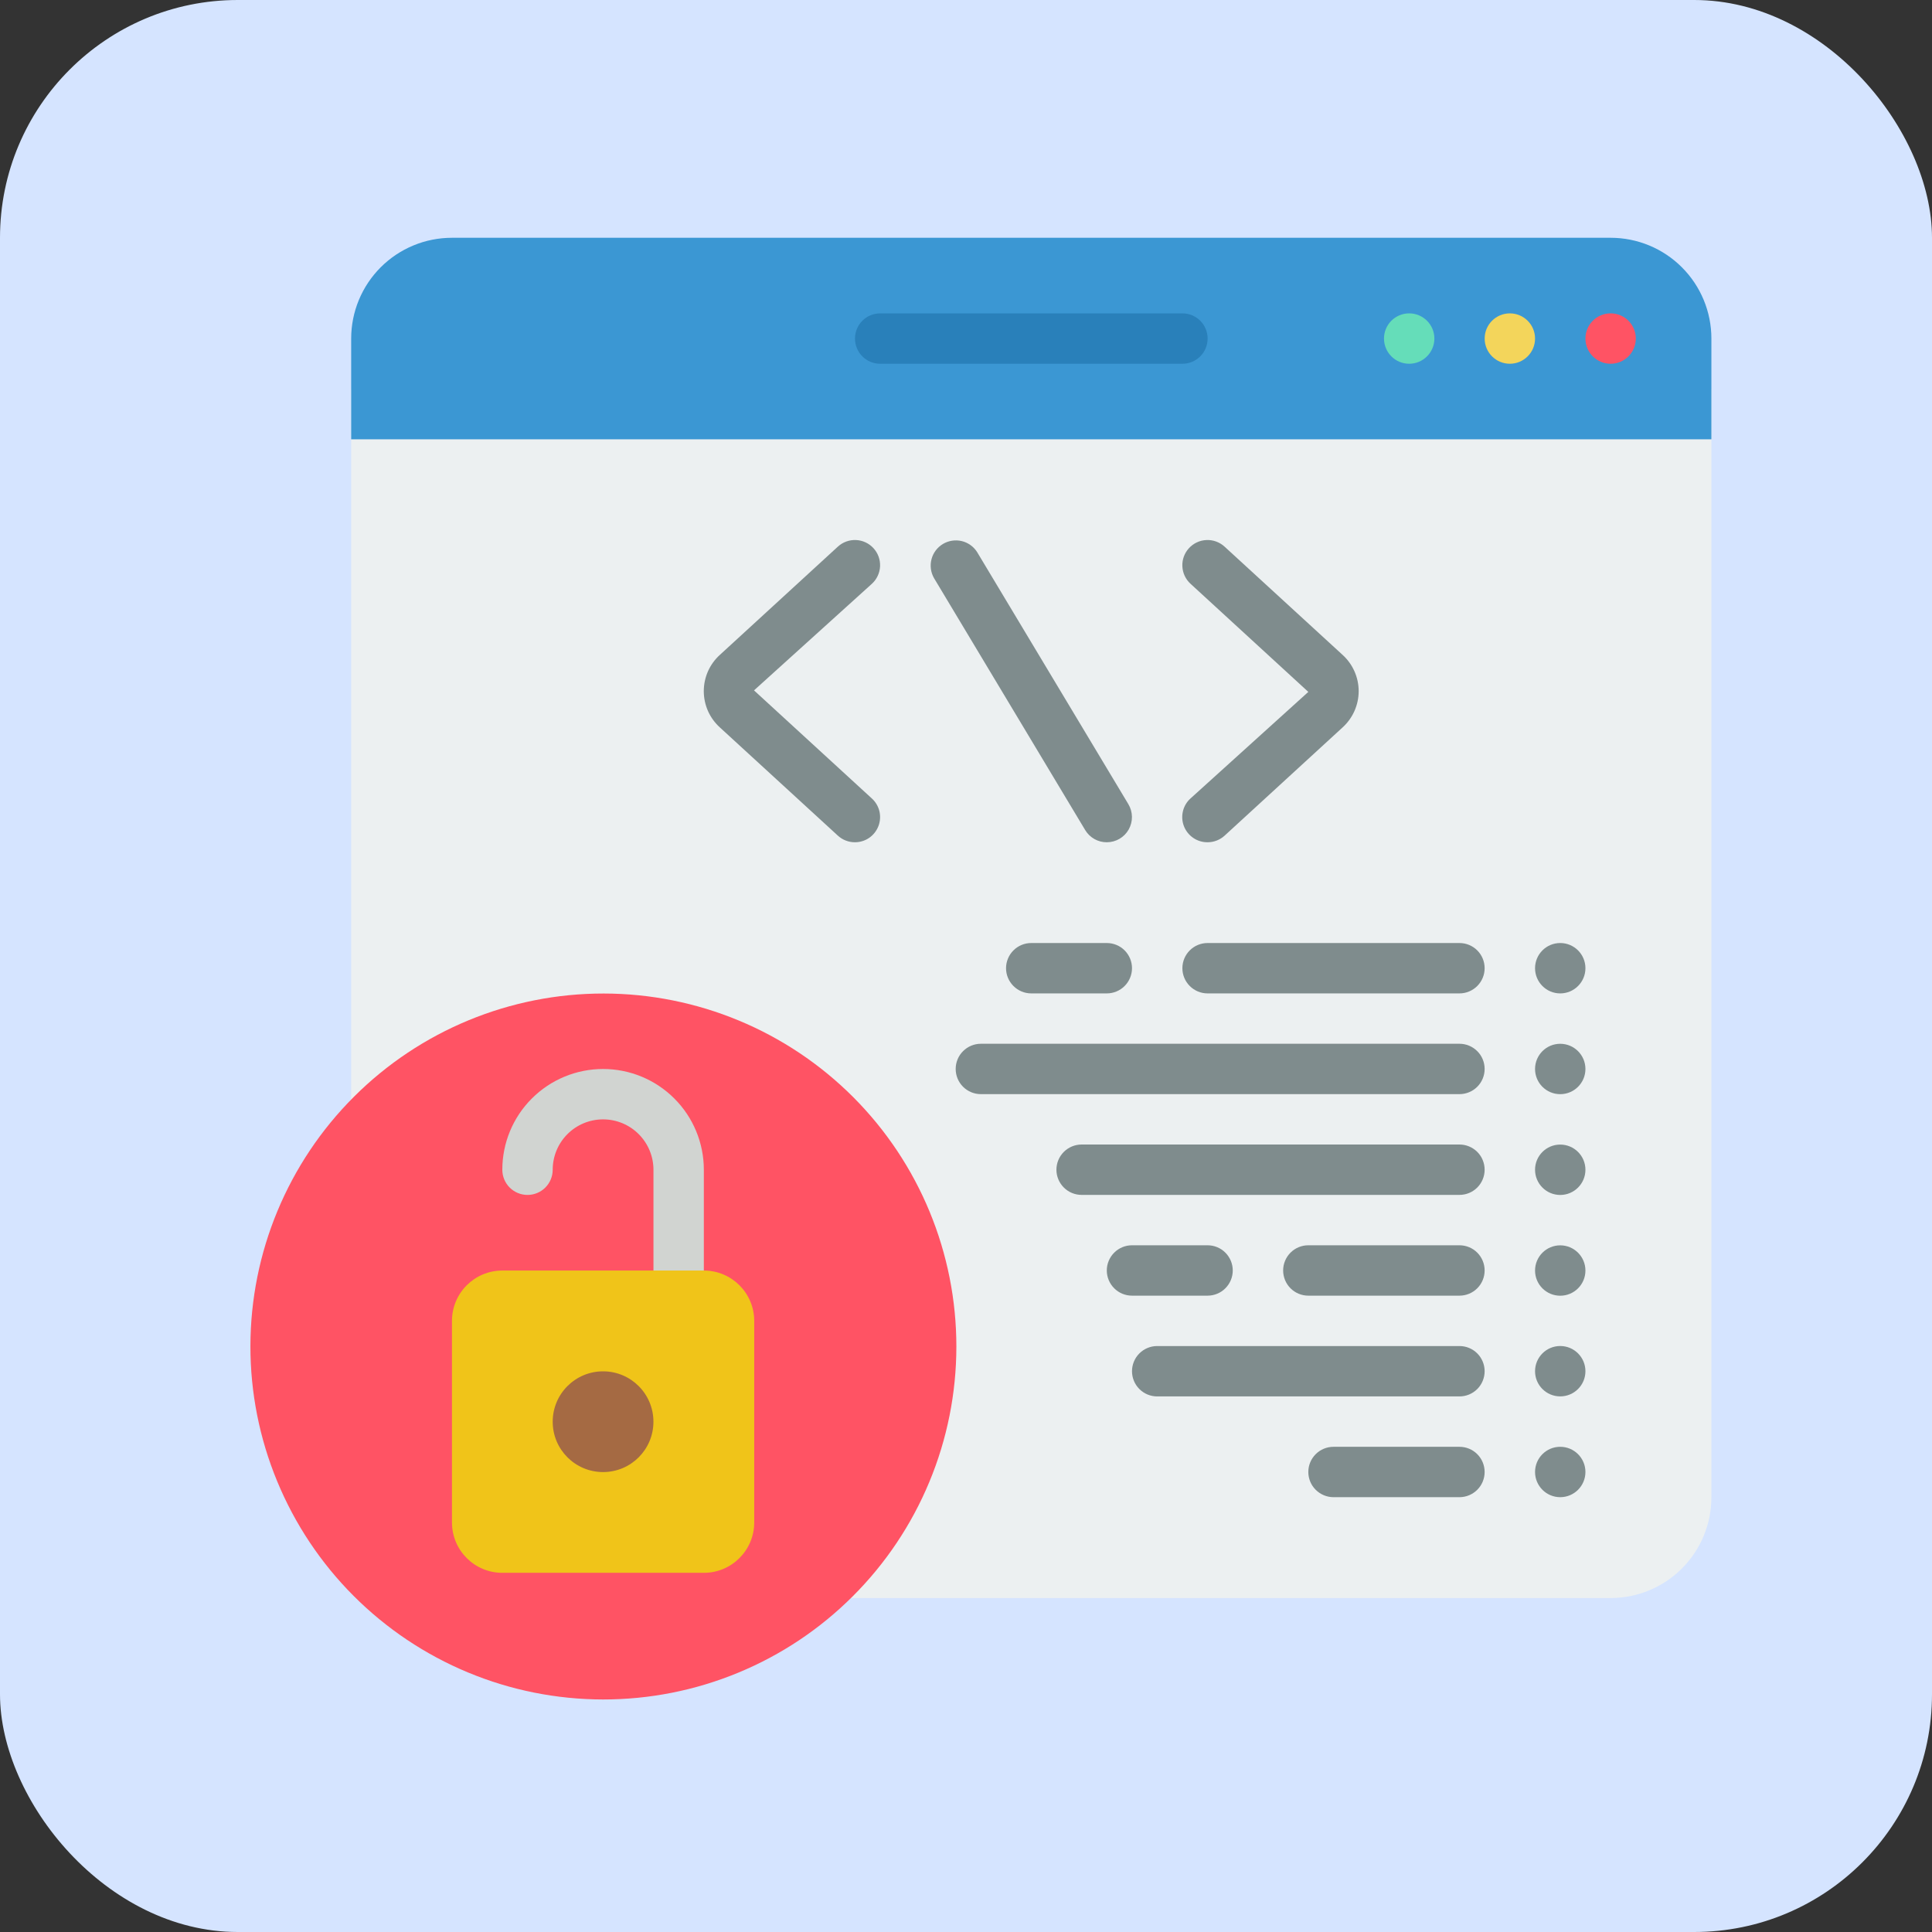
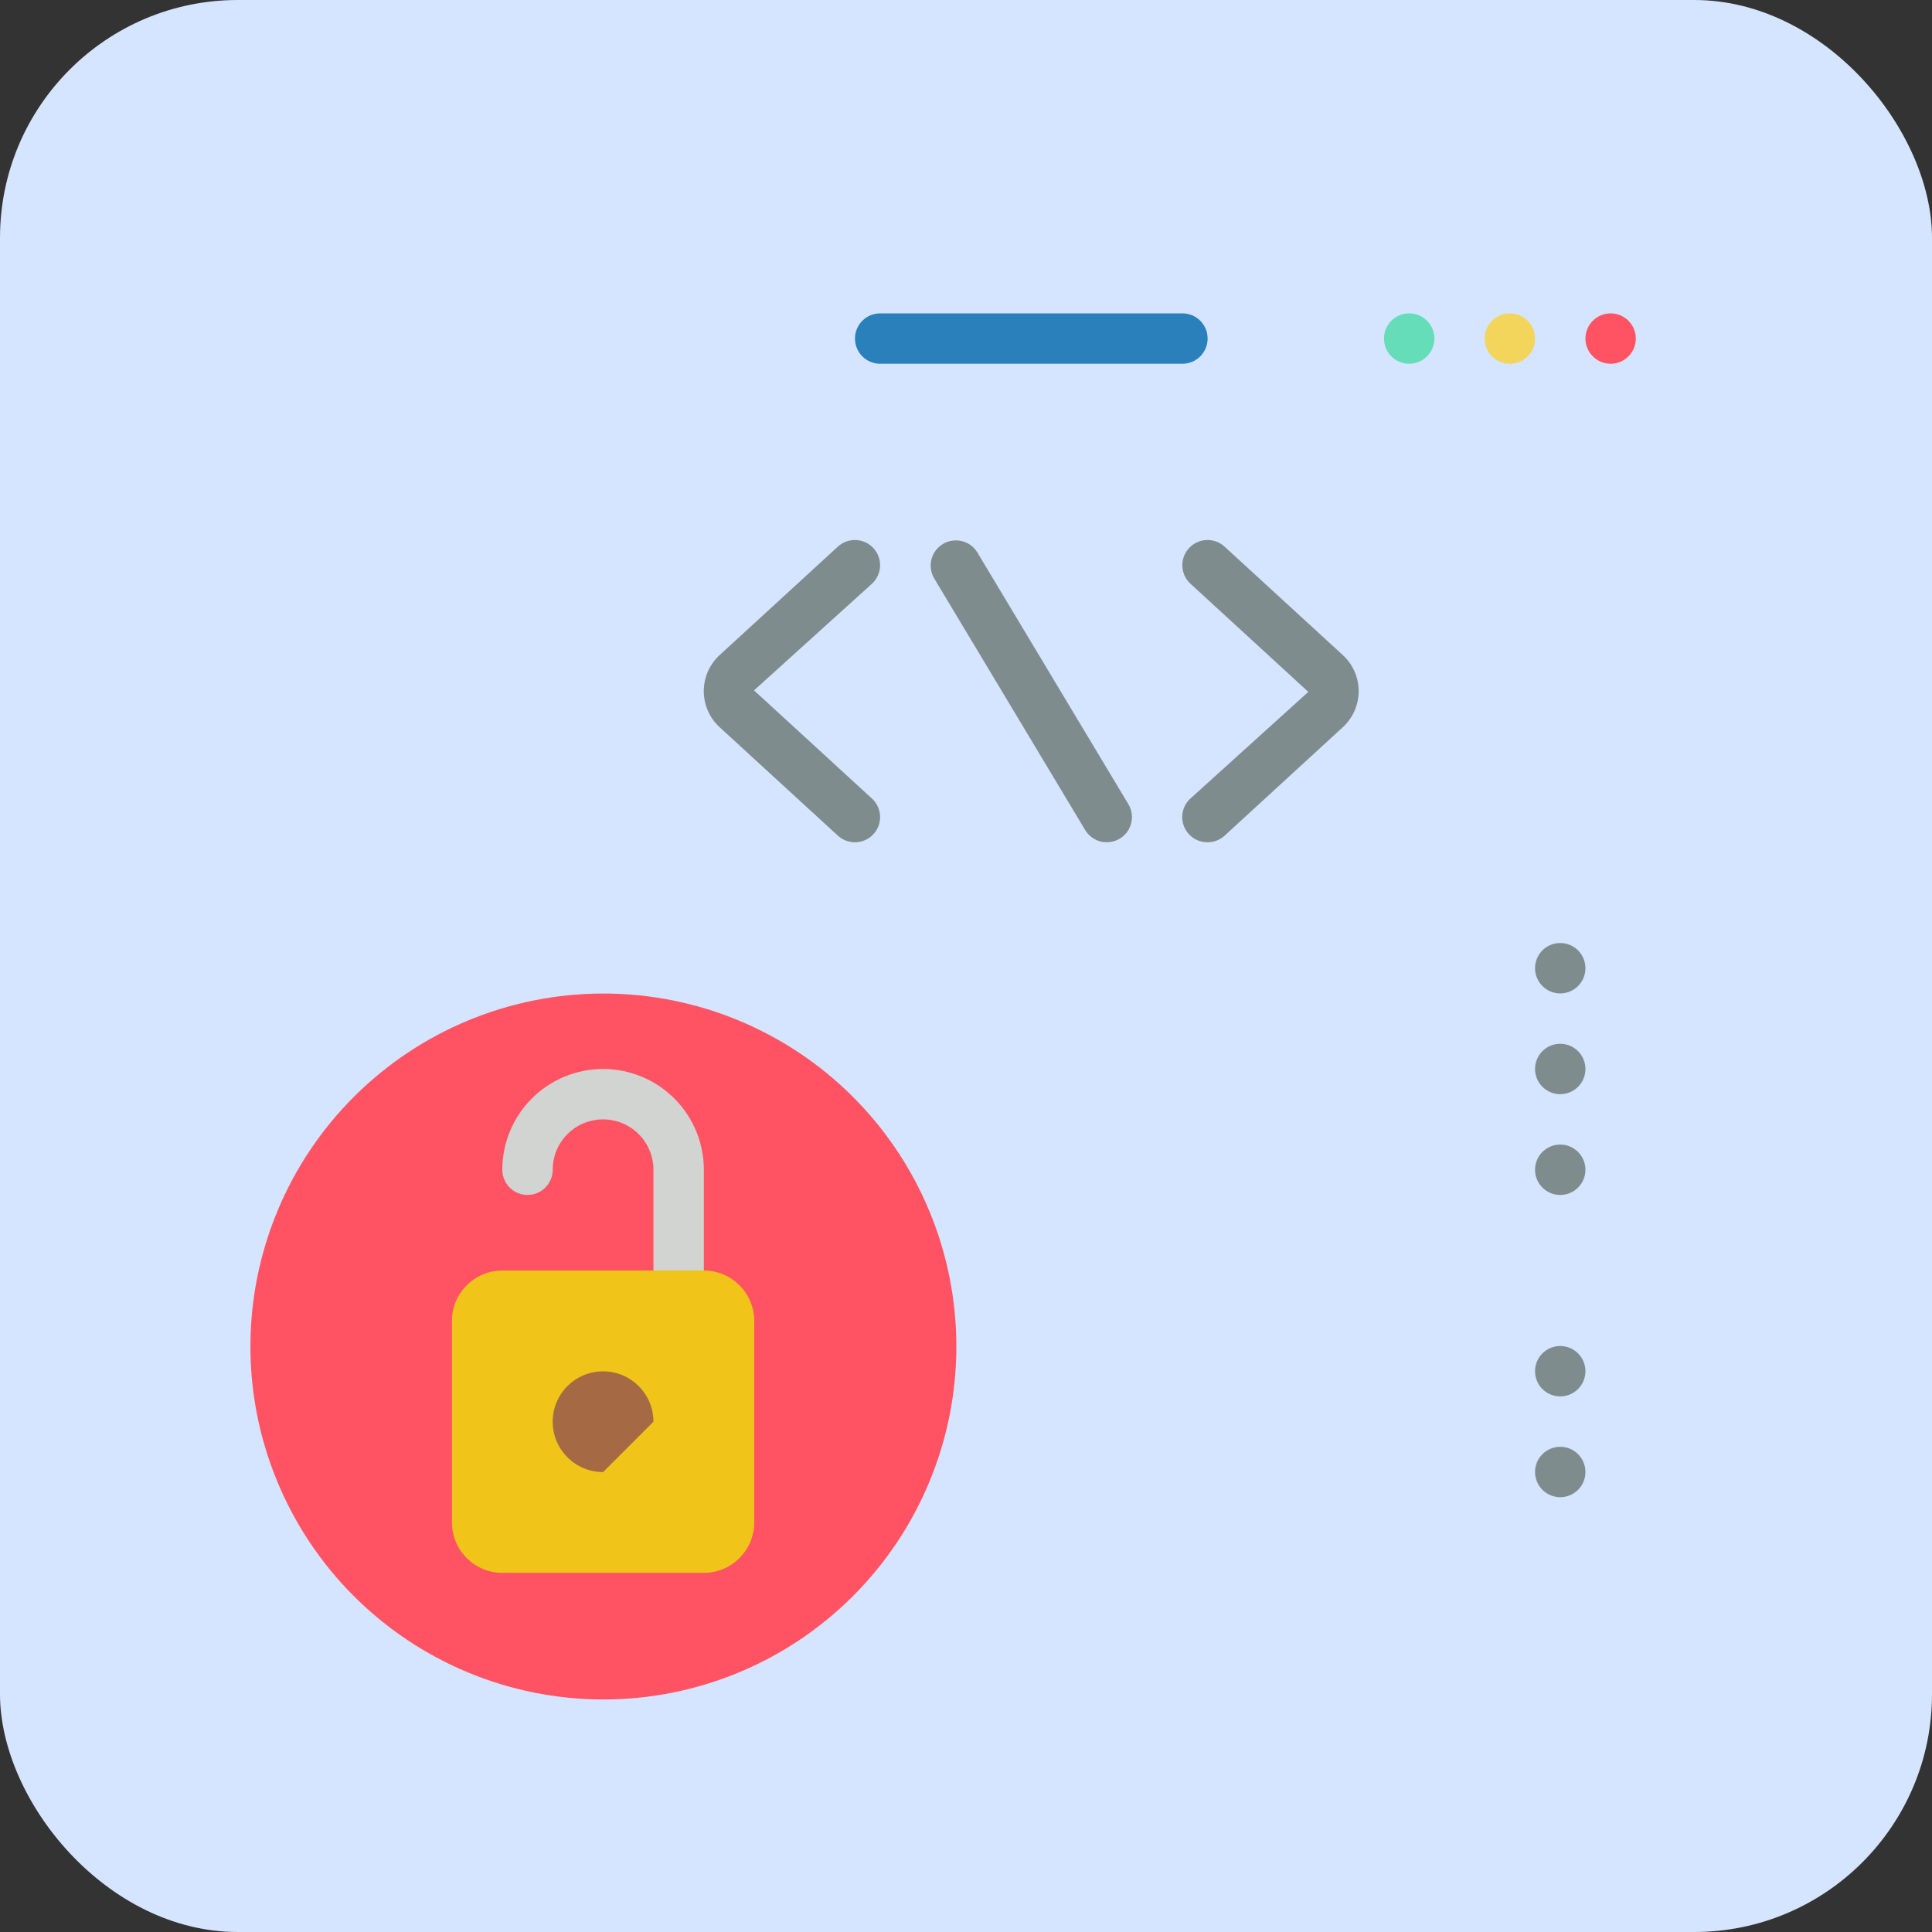
<svg xmlns="http://www.w3.org/2000/svg" width="65" height="65" viewBox="0 0 65 65" fill="none">
  <rect x="0" y="0" width="65" height="65" fill="#333333" stroke="none" />
  <rect width="65" height="65" rx="8" fill="#D5E4FF" />
  <g clip-path="url(#clip0_1630_25104)">
-     <path d="M28.587 53.764H54.188C55.087 53.764 55.95 53.407 56.585 52.771C57.221 52.135 57.578 51.273 57.578 50.374V13.086H11.815V36.993L28.587 53.764Z" fill="#ECF0F1" />
-     <path d="M11.815 11.39V14.78H57.578V11.39C57.578 10.491 57.221 9.629 56.585 8.993C55.95 8.357 55.087 8 54.188 8H15.205C14.306 8 13.444 8.357 12.808 8.993C12.173 9.629 11.815 10.491 11.815 11.39Z" fill="#3B97D3" />
    <path d="M54.188 12.238C53.72 12.238 53.34 11.858 53.34 11.39C53.34 10.922 53.72 10.543 54.188 10.543C54.656 10.543 55.035 10.922 55.035 11.39C55.035 11.858 54.656 12.238 54.188 12.238Z" fill="#FF5364" />
    <path d="M50.797 12.238C50.329 12.238 49.95 11.858 49.95 11.39C49.95 10.922 50.329 10.543 50.797 10.543C51.265 10.543 51.645 10.922 51.645 11.39C51.645 11.858 51.265 12.238 50.797 12.238Z" fill="#F3D55B" />
    <path d="M47.41 12.238C46.942 12.238 46.563 11.858 46.563 11.39C46.563 10.922 46.942 10.543 47.41 10.543C47.878 10.543 48.258 10.922 48.258 11.39C48.258 11.858 47.878 12.238 47.41 12.238Z" fill="#65DDB9" />
    <path d="M29.612 12.238H39.781C40.006 12.238 40.222 12.149 40.381 11.99C40.54 11.831 40.629 11.615 40.629 11.39C40.629 11.166 40.54 10.95 40.381 10.791C40.222 10.632 40.006 10.543 39.781 10.543H29.612C29.387 10.543 29.172 10.632 29.013 10.791C28.854 10.95 28.765 11.166 28.765 11.39C28.765 11.615 28.854 11.831 29.013 11.99C29.172 12.149 29.387 12.238 29.612 12.238Z" fill="#2980BA" />
    <path d="M8.425 45.29C8.423 46.849 8.729 48.394 9.325 49.835C9.92 51.276 10.793 52.587 11.895 53.69C12.997 54.794 14.305 55.67 15.745 56.268C17.186 56.867 18.729 57.175 20.289 57.177C21.848 57.178 23.393 56.873 24.834 56.277C26.276 55.682 27.586 54.808 28.689 53.706C29.793 52.605 30.669 51.297 31.267 49.856C31.866 48.416 32.174 46.872 32.176 45.313C32.179 42.163 30.931 39.141 28.706 36.912C26.481 34.683 23.461 33.429 20.312 33.426C17.162 33.423 14.14 34.671 11.911 36.896C9.682 39.121 8.428 42.14 8.425 45.29Z" fill="#FF5364" />
    <path d="M22.832 43.592C23.057 43.592 23.273 43.503 23.431 43.344C23.59 43.185 23.68 42.969 23.68 42.745V39.355C23.68 38.456 23.323 37.593 22.687 36.958C22.051 36.322 21.189 35.965 20.29 35.965C19.391 35.965 18.529 36.322 17.893 36.958C17.257 37.593 16.9 38.456 16.9 39.355C16.9 39.579 16.989 39.795 17.148 39.954C17.307 40.113 17.523 40.202 17.747 40.202C17.972 40.202 18.188 40.113 18.347 39.954C18.506 39.795 18.595 39.579 18.595 39.355C18.595 38.905 18.773 38.474 19.091 38.156C19.409 37.838 19.84 37.66 20.29 37.66C20.739 37.66 21.171 37.838 21.488 38.156C21.806 38.474 21.985 38.905 21.985 39.355V42.745C21.985 42.969 22.074 43.185 22.233 43.344C22.392 43.503 22.608 43.592 22.832 43.592Z" fill="#D1D4D1" />
    <path d="M40.627 28.337C40.839 28.337 41.043 28.258 41.2 28.115L45.166 24.477C45.337 24.322 45.474 24.134 45.568 23.923C45.662 23.712 45.711 23.484 45.711 23.253C45.711 23.022 45.662 22.794 45.568 22.583C45.474 22.372 45.337 22.183 45.166 22.029L41.199 18.391C41.033 18.239 40.814 18.159 40.589 18.169C40.365 18.178 40.153 18.277 40.001 18.443C39.849 18.608 39.769 18.828 39.779 19.052C39.789 19.277 39.887 19.488 40.053 19.64L44.017 23.278L40.05 26.866C39.923 26.981 39.835 27.132 39.797 27.299C39.758 27.466 39.771 27.64 39.833 27.799C39.896 27.959 40.005 28.095 40.147 28.191C40.288 28.288 40.456 28.338 40.627 28.337ZM28.762 28.337C28.933 28.337 29.1 28.286 29.241 28.19C29.382 28.093 29.49 27.956 29.552 27.797C29.614 27.638 29.626 27.464 29.588 27.298C29.549 27.132 29.461 26.981 29.335 26.866L25.368 23.227L29.335 19.64C29.417 19.565 29.484 19.474 29.53 19.373C29.578 19.272 29.604 19.163 29.609 19.052C29.619 18.828 29.539 18.608 29.387 18.443C29.235 18.277 29.023 18.178 28.799 18.169C28.574 18.159 28.355 18.239 28.189 18.391L24.223 22.029C24.052 22.183 23.914 22.372 23.82 22.583C23.727 22.794 23.678 23.022 23.678 23.253C23.678 23.484 23.727 23.712 23.82 23.923C23.914 24.134 24.052 24.322 24.223 24.477L28.19 28.115C28.346 28.258 28.55 28.337 28.762 28.337ZM37.237 28.337C37.387 28.337 37.534 28.297 37.663 28.222C37.793 28.146 37.9 28.038 37.974 27.907C38.047 27.776 38.085 27.629 38.083 27.479C38.081 27.329 38.039 27.182 37.962 27.054L32.877 18.579C32.76 18.391 32.573 18.256 32.357 18.204C32.141 18.153 31.913 18.188 31.723 18.302C31.532 18.417 31.394 18.601 31.339 18.816C31.283 19.031 31.314 19.259 31.425 19.452L36.51 27.927C36.585 28.052 36.692 28.156 36.819 28.228C36.947 28.3 37.09 28.338 37.237 28.337Z" fill="#7F8C8D" />
    <path d="M52.492 33.422C52.024 33.422 51.645 33.042 51.645 32.574C51.645 32.106 52.024 31.727 52.492 31.727C52.96 31.727 53.34 32.106 53.34 32.574C53.34 33.042 52.96 33.422 52.492 33.422Z" fill="#7F8C8D" />
    <path d="M52.492 36.812C52.024 36.812 51.645 36.433 51.645 35.965C51.645 35.497 52.024 35.117 52.492 35.117C52.96 35.117 53.34 35.497 53.34 35.965C53.34 36.433 52.96 36.812 52.492 36.812Z" fill="#7F8C8D" />
    <path d="M52.492 40.203C52.024 40.203 51.645 39.823 51.645 39.355C51.645 38.887 52.024 38.508 52.492 38.508C52.96 38.508 53.34 38.887 53.34 39.355C53.34 39.823 52.96 40.203 52.492 40.203Z" fill="#7F8C8D" />
-     <path d="M52.492 43.593C52.024 43.593 51.645 43.214 51.645 42.746C51.645 42.278 52.024 41.898 52.492 41.898C52.96 41.898 53.34 42.278 53.34 42.746C53.34 43.214 52.96 43.593 52.492 43.593Z" fill="#7F8C8D" />
    <path d="M52.492 46.98C52.024 46.98 51.645 46.601 51.645 46.133C51.645 45.665 52.024 45.285 52.492 45.285C52.96 45.285 53.34 45.665 53.34 46.133C53.34 46.601 52.96 46.98 52.492 46.98Z" fill="#7F8C8D" />
    <path d="M52.492 50.371C52.024 50.371 51.645 49.991 51.645 49.523C51.645 49.055 52.024 48.676 52.492 48.676C52.96 48.676 53.34 49.055 53.34 49.523C53.34 49.991 52.96 50.371 52.492 50.371Z" fill="#7F8C8D" />
-     <path d="M40.627 33.422H49.102C49.327 33.422 49.542 33.332 49.701 33.173C49.86 33.014 49.949 32.799 49.949 32.574C49.949 32.349 49.86 32.134 49.701 31.975C49.542 31.816 49.327 31.727 49.102 31.727H40.627C40.402 31.727 40.187 31.816 40.028 31.975C39.869 32.134 39.78 32.349 39.78 32.574C39.78 32.799 39.869 33.014 40.028 33.173C40.187 33.332 40.402 33.422 40.627 33.422ZM36.39 40.201H49.102C49.327 40.201 49.542 40.112 49.701 39.953C49.86 39.794 49.949 39.578 49.949 39.354C49.949 39.129 49.86 38.913 49.701 38.754C49.542 38.596 49.327 38.506 49.102 38.506H36.39C36.165 38.506 35.95 38.596 35.791 38.754C35.632 38.913 35.542 39.129 35.542 39.354C35.542 39.578 35.632 39.794 35.791 39.953C35.95 40.112 36.165 40.201 36.39 40.201ZM38.932 46.981H49.102C49.327 46.981 49.542 46.892 49.701 46.733C49.86 46.574 49.949 46.358 49.949 46.133C49.949 45.909 49.86 45.693 49.701 45.534C49.542 45.375 49.327 45.286 49.102 45.286H38.932C38.708 45.286 38.492 45.375 38.333 45.534C38.174 45.693 38.085 45.909 38.085 46.133C38.085 46.358 38.174 46.574 38.333 46.733C38.492 46.892 38.708 46.981 38.932 46.981ZM33 36.811H49.102C49.327 36.811 49.542 36.722 49.701 36.563C49.86 36.404 49.949 36.189 49.949 35.964C49.949 35.739 49.86 35.523 49.701 35.365C49.542 35.206 49.327 35.116 49.102 35.116H33C32.775 35.116 32.56 35.206 32.401 35.365C32.242 35.523 32.153 35.739 32.153 35.964C32.153 36.189 32.242 36.404 32.401 36.563C32.56 36.722 32.775 36.811 33 36.811ZM44.017 43.591H49.102C49.327 43.591 49.542 43.502 49.701 43.343C49.86 43.184 49.949 42.968 49.949 42.743C49.949 42.519 49.86 42.303 49.701 42.144C49.542 41.985 49.327 41.896 49.102 41.896H44.017C43.792 41.896 43.577 41.985 43.418 42.144C43.259 42.303 43.17 42.519 43.17 42.743C43.17 42.968 43.259 43.184 43.418 43.343C43.577 43.502 43.792 43.591 44.017 43.591ZM44.864 50.371H49.102C49.327 50.371 49.542 50.281 49.701 50.122C49.86 49.964 49.949 49.748 49.949 49.523C49.949 49.298 49.86 49.083 49.701 48.924C49.542 48.765 49.327 48.676 49.102 48.676H44.864C44.64 48.676 44.424 48.765 44.265 48.924C44.106 49.083 44.017 49.298 44.017 49.523C44.017 49.748 44.106 49.964 44.265 50.122C44.424 50.281 44.64 50.371 44.864 50.371ZM34.695 33.422H37.237C37.462 33.422 37.678 33.332 37.837 33.173C37.995 33.014 38.085 32.799 38.085 32.574C38.085 32.349 37.995 32.134 37.837 31.975C37.678 31.816 37.462 31.727 37.237 31.727H34.695C34.47 31.727 34.255 31.816 34.096 31.975C33.937 32.134 33.847 32.349 33.847 32.574C33.847 32.799 33.937 33.014 34.096 33.173C34.255 33.332 34.47 33.422 34.695 33.422ZM38.085 43.591H40.627C40.852 43.591 41.068 43.502 41.226 43.343C41.385 43.184 41.475 42.968 41.475 42.743C41.475 42.519 41.385 42.303 41.226 42.144C41.068 41.985 40.852 41.896 40.627 41.896H38.085C37.86 41.896 37.645 41.985 37.486 42.144C37.327 42.303 37.237 42.519 37.237 42.743C37.237 42.968 37.327 43.184 37.486 43.343C37.645 43.502 37.86 43.591 38.085 43.591Z" fill="#7F8C8D" />
    <path d="M16.9 42.746H23.68C24.616 42.746 25.375 43.505 25.375 44.441V51.221C25.375 52.157 24.616 52.916 23.68 52.916H16.9C15.964 52.916 15.206 52.157 15.206 51.221V44.441C15.206 43.505 15.964 42.746 16.9 42.746Z" fill="#F0C419" />
-     <path d="M20.29 49.526C19.353 49.526 18.595 48.768 18.595 47.832C18.595 46.896 19.353 46.137 20.29 46.137C21.226 46.137 21.984 46.896 21.984 47.832C21.984 48.768 21.226 49.526 20.29 49.526Z" fill="#A56A43" />
+     <path d="M20.29 49.526C19.353 49.526 18.595 48.768 18.595 47.832C18.595 46.896 19.353 46.137 20.29 46.137C21.226 46.137 21.984 46.896 21.984 47.832Z" fill="#A56A43" />
  </g>
  <defs>
    <clipPath id="clip0_1630_25104">
      <rect width="50" height="50" fill="white" transform="matrix(-1 0 0 1 58 8)" />
    </clipPath>
  </defs>
</svg>